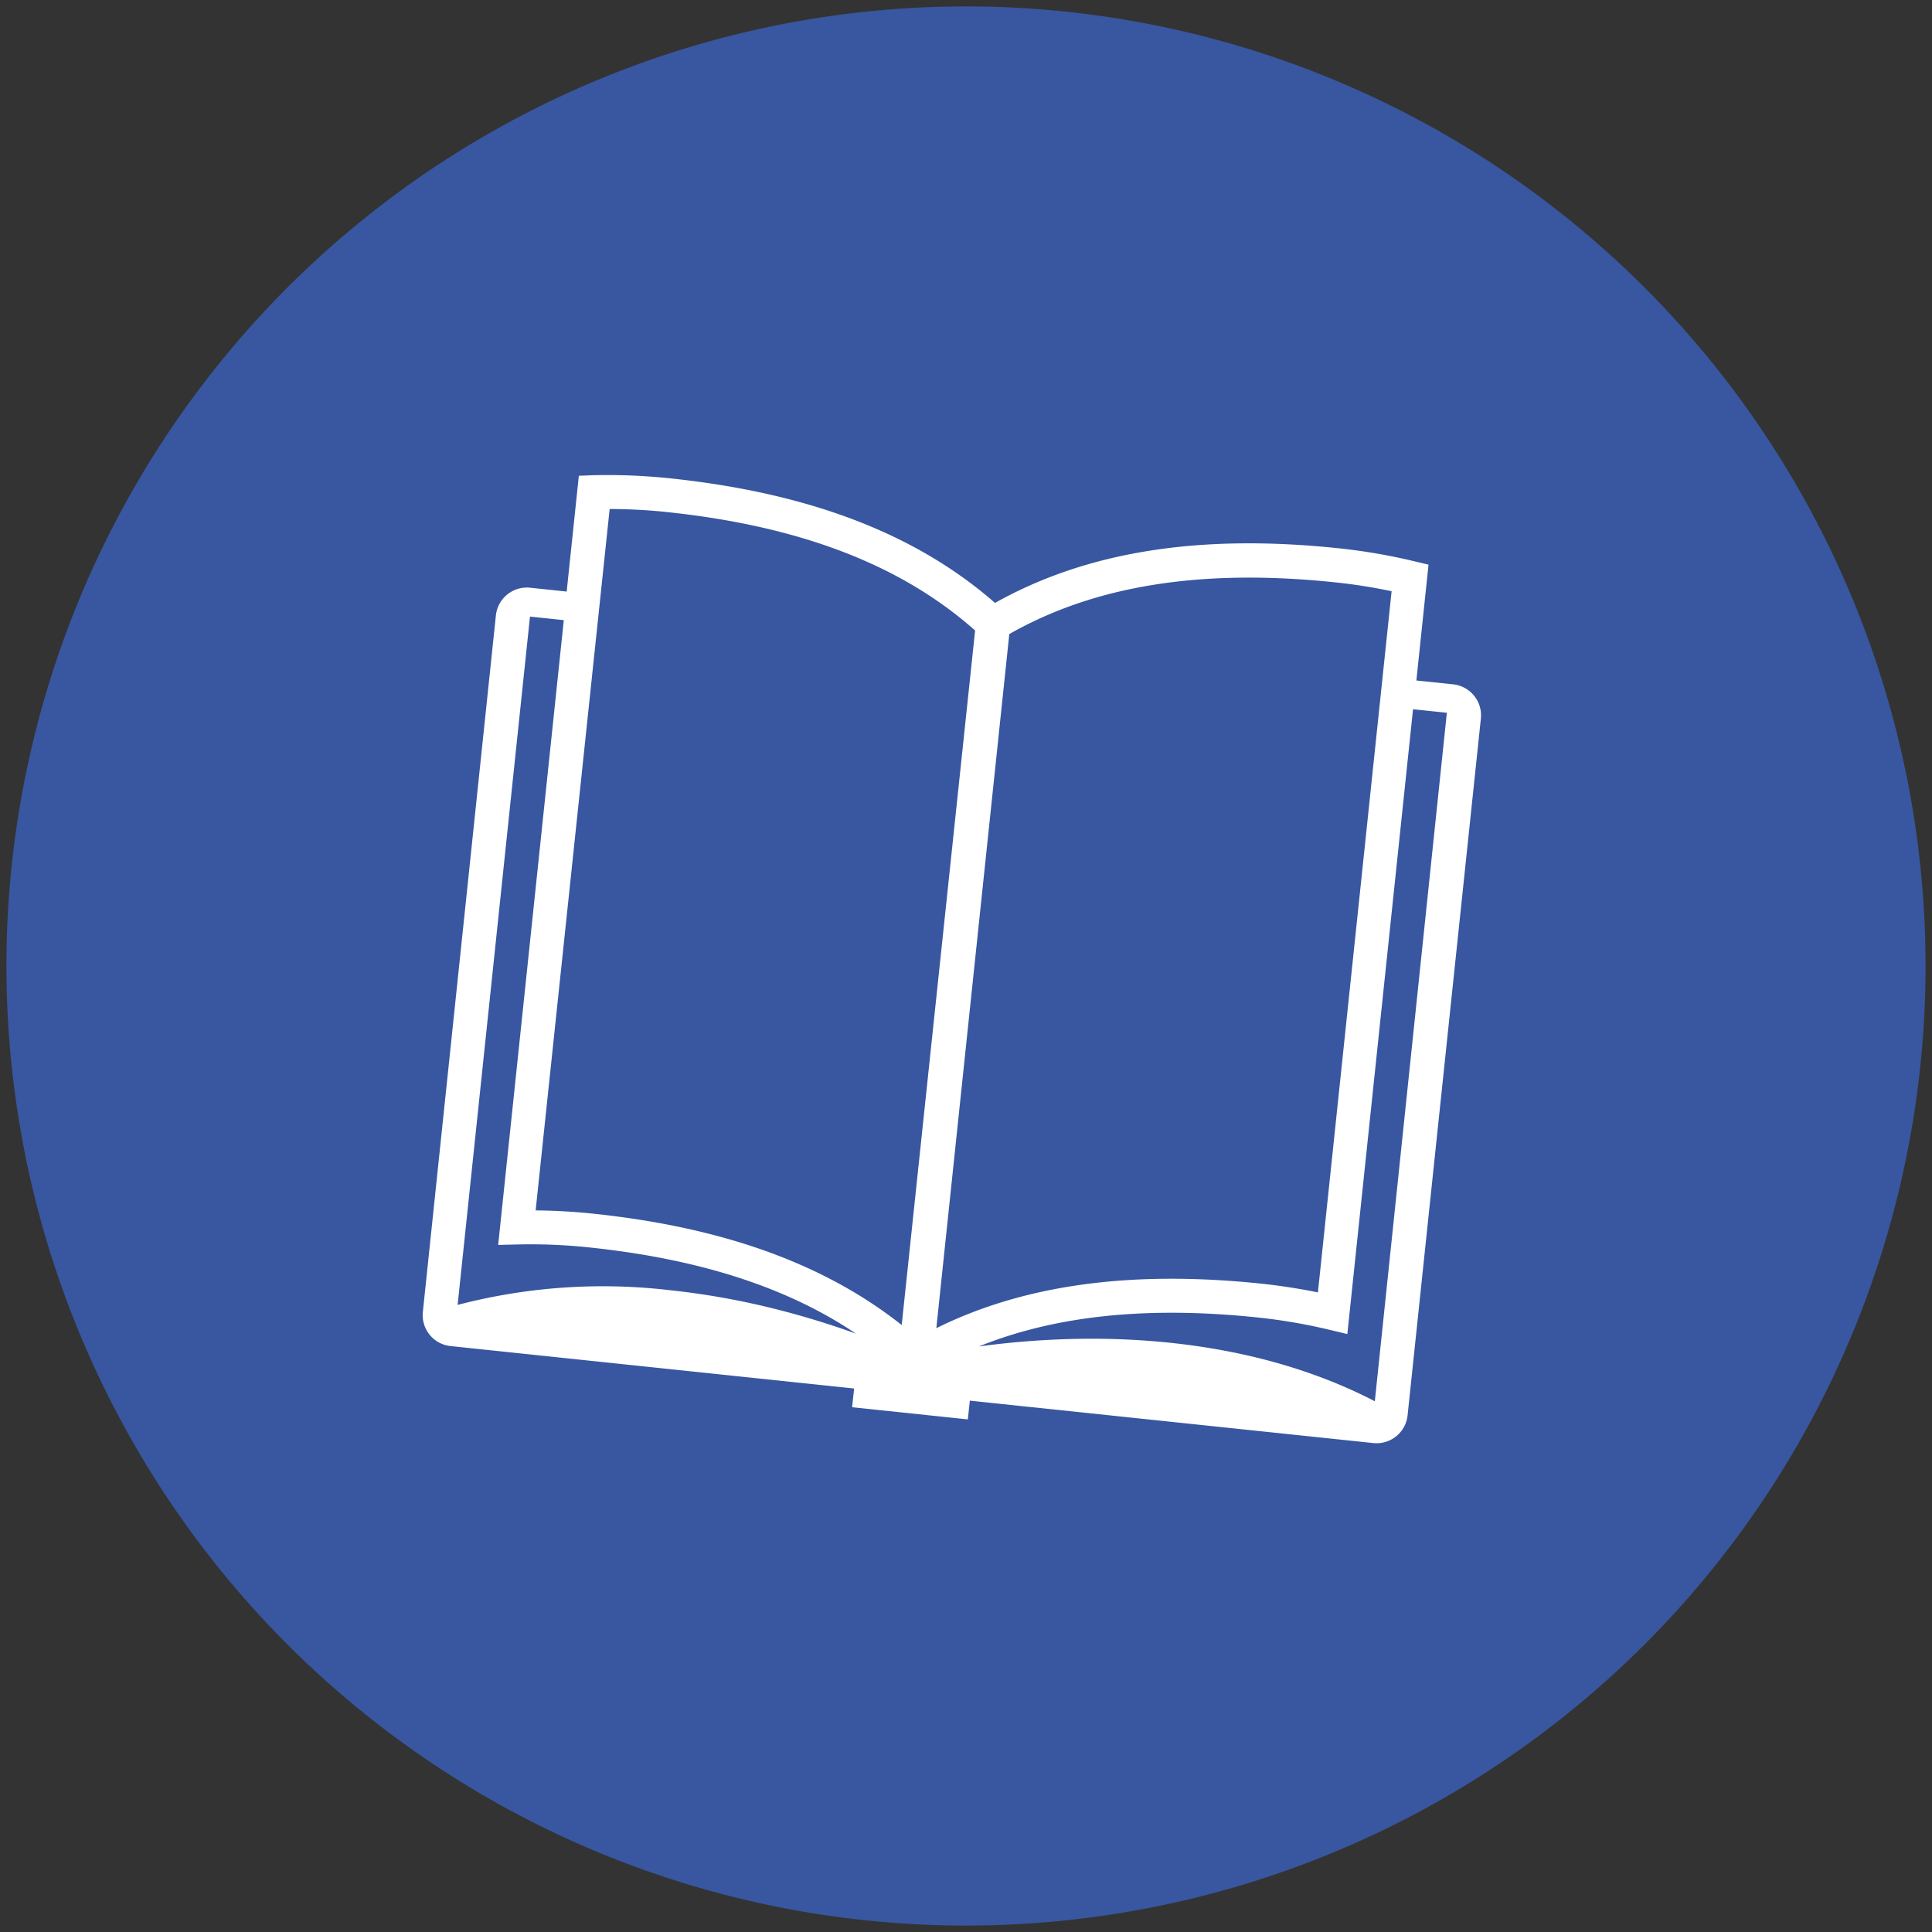
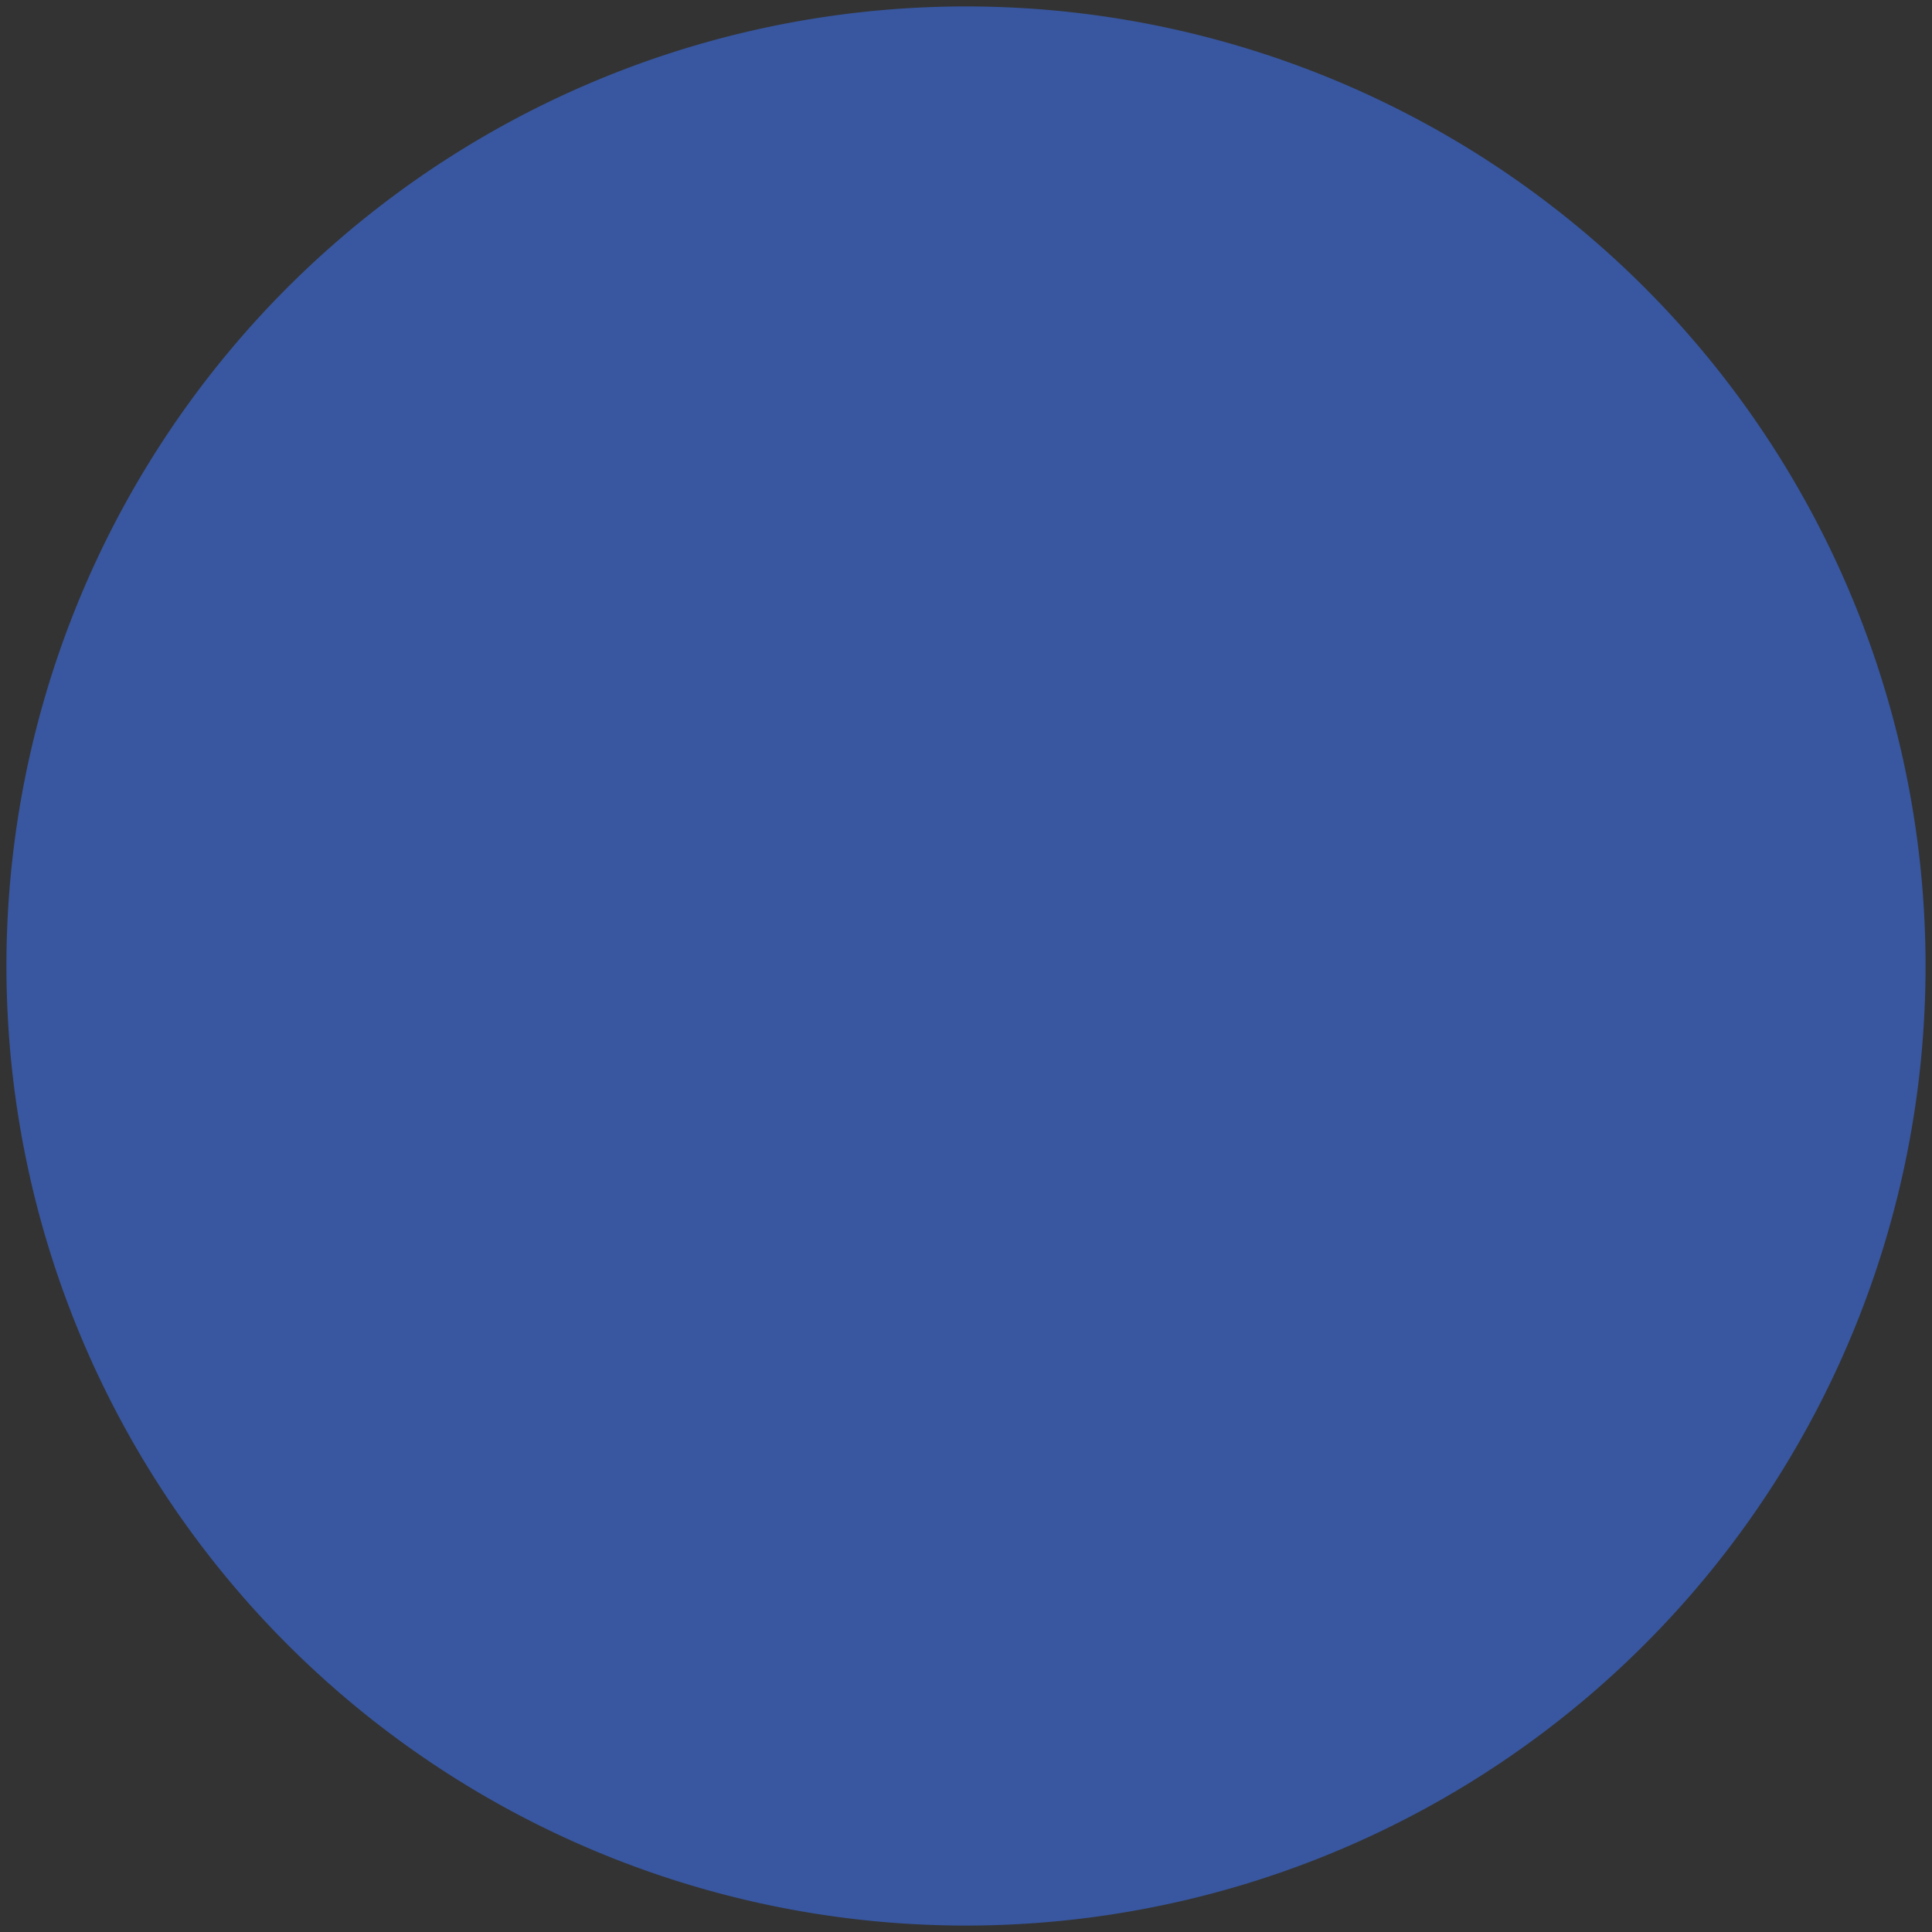
<svg xmlns="http://www.w3.org/2000/svg" id="Calque_1" data-name="Calque 1" viewBox="0 0 300 300">
  <rect x="0" y="0" width="300" height="300" fill="#333333" stroke="none" />
  <defs>
    <style>.cls-1{fill:#3857a0;}.cls-2{fill:#fff;}.cls-3{fill:none;stroke:#fff;stroke-miterlimit:10;stroke-width:0.26px;}</style>
  </defs>
  <title>PSI-PICTOS-NOUVEAU SITE</title>
  <path class="cls-1" d="M150,299A149,149,0,1,0,1,150,149,149,0,0,0,150,299" />
-   <path class="cls-2" d="M213.59,217.79c-16.48-8.61-34.7-10.07-47.33-9.74a132.43,132.43,0,0,0-15,1.26v-.07c12.1-5.05,26.62-6.62,44.07-4.79a86.7,86.7,0,0,1,11,1.88l2.77.66,10.2-97,5.51.57Zm-94.35-14.68A118.25,118.25,0,0,0,104,200.47a89,89,0,0,0-33.09,2.33L82.18,95.6l5.51.58-10.19,97,2.85-.07a86.8,86.8,0,0,1,11.16.46c17.44,1.83,31.3,6.37,42.08,13.82v.08a130.86,130.86,0,0,0-14.35-4.33M94.55,78.91a86.59,86.59,0,0,1,9,.47c20.79,2.19,36.5,8.24,48,18.47L140.12,206c-12-9.57-27.77-15.29-48.09-17.42-3-.31-6-.48-9-.5ZM216.23,91.7,204.76,200.84c-2.92-.6-5.9-1.06-8.86-1.38-20.32-2.13-37,.17-50.66,7L156.6,98.38c13.35-7.62,30-10.26,50.77-8.08a85.47,85.47,0,0,1,8.86,1.4m9.37,14.69-5.81-.61,1.89-18-2.14-.51a91.12,91.12,0,0,0-11.65-2c-21.69-2.29-39.18.51-53.4,8.51C142.25,83.05,125.72,76.68,104,74.4a93.15,93.15,0,0,0-11.8-.48L90,74l-1.89,18-5.81-.61a4.71,4.71,0,0,0-5.17,4.19L65.79,203.72A4.7,4.7,0,0,0,70,208.89l62.77,6.6-.31,2.91,17.71,1.86.31-2.91,62.8,6.6a4.71,4.71,0,0,0,5.16-4.19l11.38-108.2a4.71,4.71,0,0,0-4.19-5.17" />
-   <path class="cls-3" d="M213.59,217.79c-16.48-8.61-34.7-10.07-47.33-9.74a132.43,132.43,0,0,0-15,1.26v-.07c12.1-5.05,26.62-6.62,44.07-4.79a86.7,86.7,0,0,1,11,1.88l2.77.66,10.2-97,5.51.57Zm-94.35-14.68A118.25,118.25,0,0,0,104,200.47a89,89,0,0,0-33.09,2.33L82.18,95.6l5.51.58-10.19,97,2.85-.07a86.8,86.8,0,0,1,11.16.46c17.44,1.83,31.3,6.37,42.08,13.82v.08A130.86,130.86,0,0,0,119.24,203.11ZM94.55,78.91a86.59,86.59,0,0,1,9,.47c20.79,2.19,36.5,8.24,48,18.47L140.12,206c-12-9.57-27.77-15.29-48.09-17.42-3-.31-6-.48-9-.5ZM216.23,91.7,204.76,200.84c-2.92-.6-5.9-1.06-8.86-1.38-20.32-2.13-37,.17-50.66,7L156.6,98.38c13.35-7.62,30-10.26,50.77-8.08A85.47,85.47,0,0,1,216.23,91.7Zm9.37,14.69-5.81-.61,1.89-18-2.14-.51a91.12,91.12,0,0,0-11.65-2c-21.69-2.29-39.18.51-53.4,8.51C142.25,83.05,125.72,76.68,104,74.4a93.15,93.15,0,0,0-11.8-.48L90,74l-1.89,18-5.81-.61a4.71,4.71,0,0,0-5.17,4.19L65.79,203.72A4.7,4.7,0,0,0,70,208.89l62.77,6.6-.31,2.91,17.71,1.86.31-2.91,62.8,6.6a4.71,4.71,0,0,0,5.16-4.19l11.38-108.2A4.71,4.71,0,0,0,225.6,106.39Z" />
</svg>